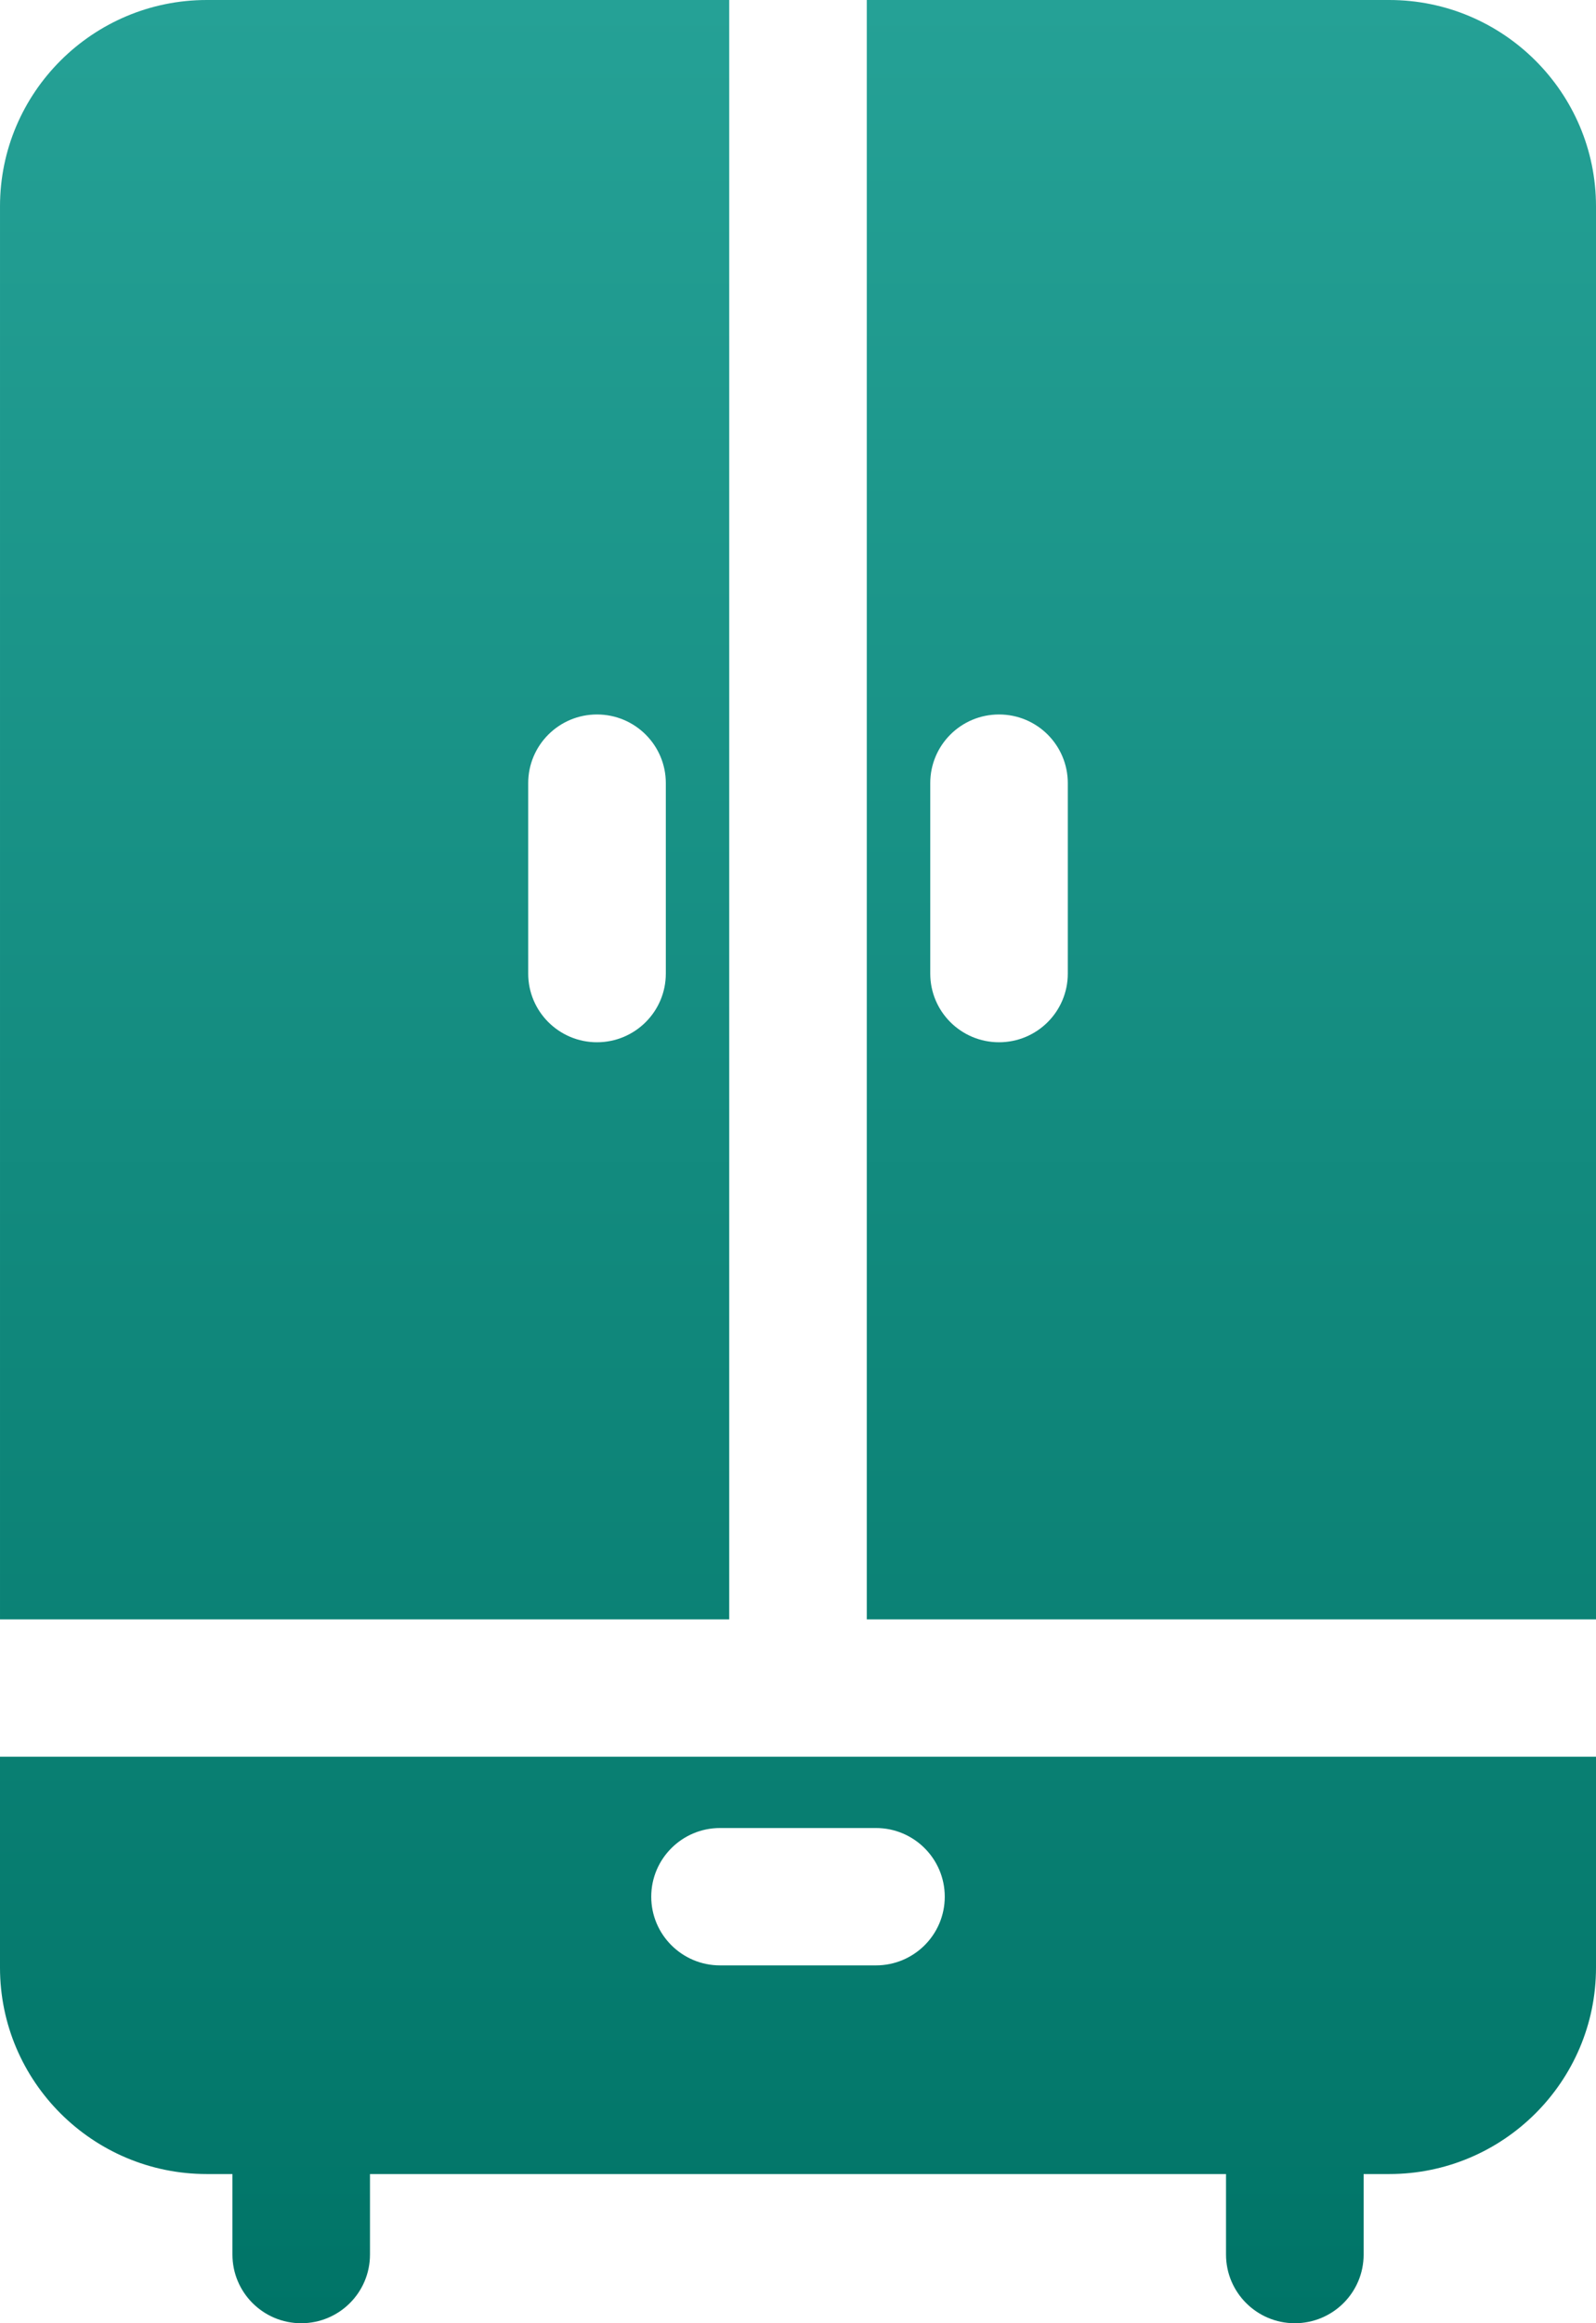
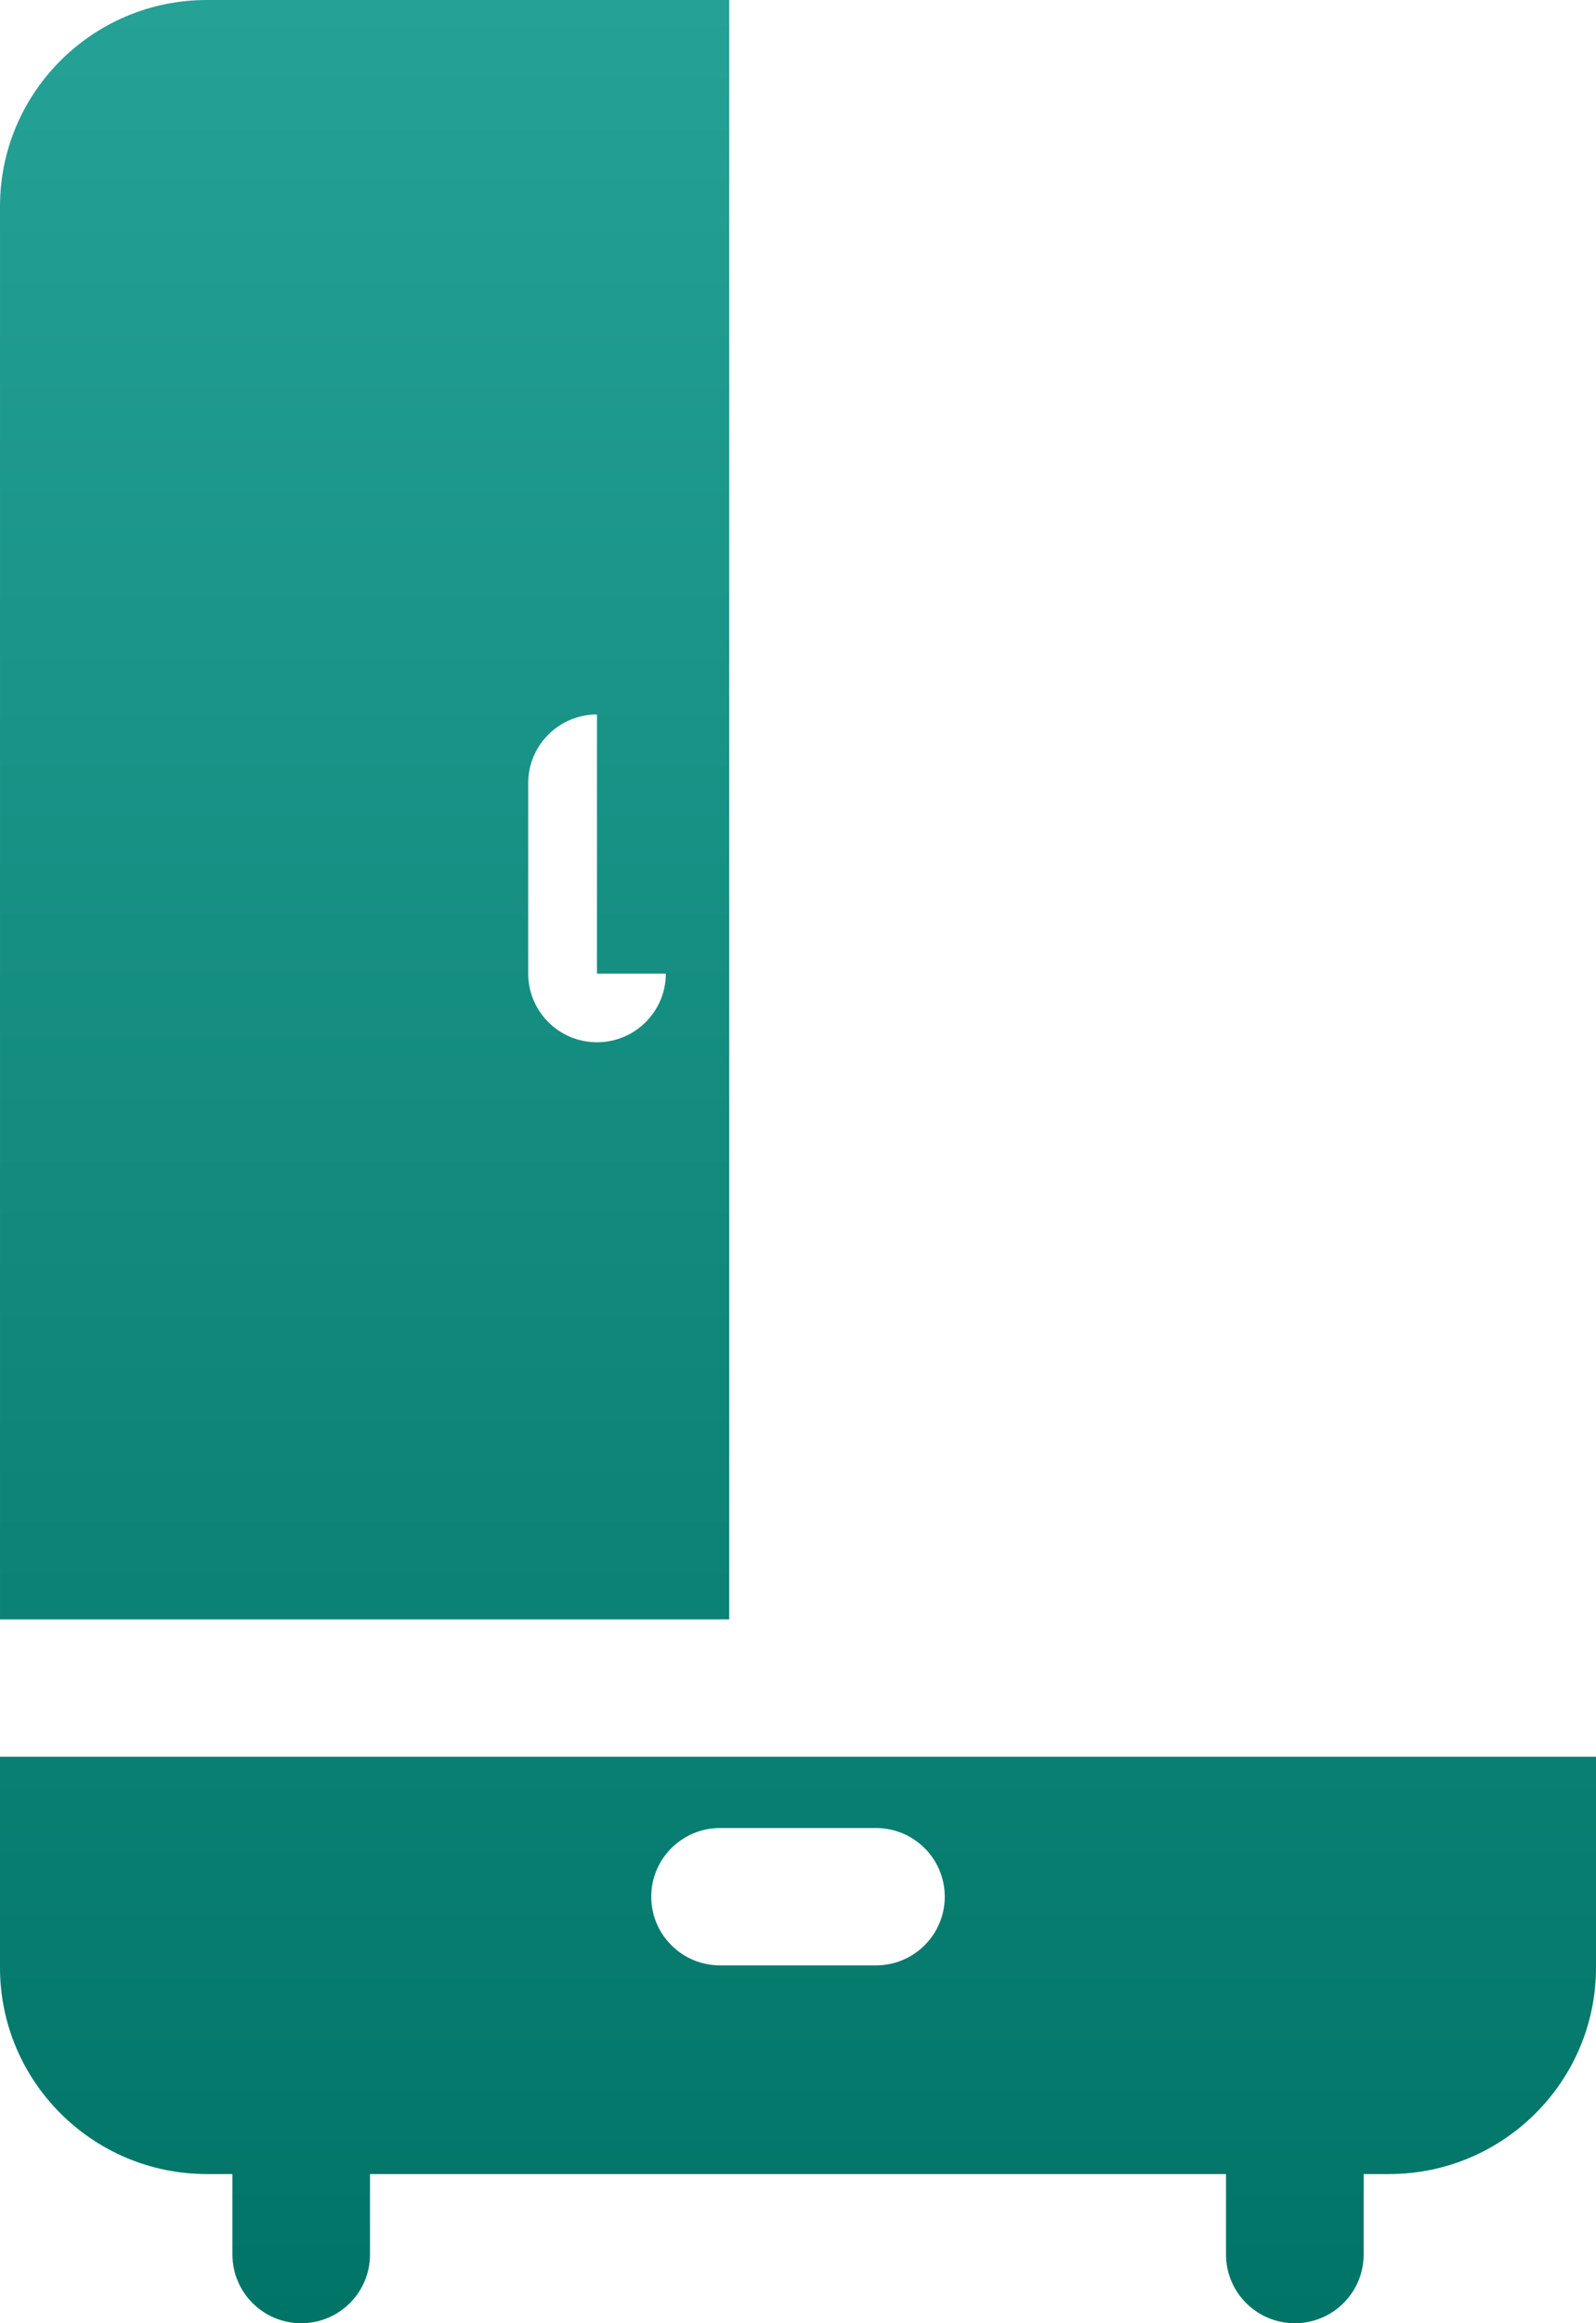
<svg xmlns="http://www.w3.org/2000/svg" width="22" height="32" viewBox="0 0 22 32" fill="none">
-   <path d="M19.15 0H11.948V22.305H22V2.842C22 1.275 20.721 0 19.15 0ZM14.719 13.41C14.719 13.933 14.295 14.356 13.771 14.356C13.247 14.356 12.823 13.933 12.823 13.41V10.787C12.823 10.264 13.247 9.841 13.771 9.841C14.295 9.841 14.719 10.264 14.719 10.787V13.41Z" fill="url(#paint0_linear_2586_1050)" />
-   <path d="M2.85 0C1.279 0 6.26286e-05 1.275 6.26286e-05 2.842V22.305H10.052V0H2.85ZM9.178 13.41C9.178 13.933 8.753 14.356 8.229 14.356C7.706 14.356 7.281 13.933 7.281 13.41V10.787C7.281 10.264 7.706 9.841 8.229 9.841C8.753 9.841 9.178 10.264 9.178 10.787V13.41Z" fill="url(#paint1_linear_2586_1050)" />
+   <path d="M2.85 0C1.279 0 6.26286e-05 1.275 6.26286e-05 2.842V22.305H10.052V0H2.85ZM9.178 13.41C9.178 13.933 8.753 14.356 8.229 14.356C7.706 14.356 7.281 13.933 7.281 13.41V10.787C7.281 10.264 7.706 9.841 8.229 9.841V13.41Z" fill="url(#paint1_linear_2586_1050)" />
  <path d="M0 24.197V27.102C0 28.67 1.278 29.945 2.85 29.945H3.204V31.054C3.204 31.576 3.628 32 4.152 32C4.676 32 5.1 31.577 5.1 31.054V29.945H16.9V31.054C16.9 31.576 17.325 32 17.848 32C18.372 32 18.797 31.577 18.797 31.054V29.945H19.15C20.721 29.945 22 28.67 22 27.102V24.197H0ZM12.075 27.071H9.925C9.402 27.071 8.977 26.647 8.977 26.125C8.977 25.603 9.402 25.179 9.925 25.179H12.075C12.598 25.179 13.023 25.603 13.023 26.125C13.023 26.648 12.598 27.071 12.075 27.071Z" fill="url(#paint2_linear_2586_1050)" />
  <defs>
    <linearGradient id="paint0_linear_2586_1050" x1="11" y1="0" x2="11" y2="32" gradientUnits="userSpaceOnUse">
      <stop stop-color="#25A196" />
      <stop offset="1" stop-color="#007467" />
    </linearGradient>
    <linearGradient id="paint1_linear_2586_1050" x1="11" y1="0" x2="11" y2="32" gradientUnits="userSpaceOnUse">
      <stop stop-color="#25A196" />
      <stop offset="1" stop-color="#007467" />
    </linearGradient>
    <linearGradient id="paint2_linear_2586_1050" x1="11" y1="0" x2="11" y2="32" gradientUnits="userSpaceOnUse">
      <stop stop-color="#25A196" />
      <stop offset="1" stop-color="#007467" />
    </linearGradient>
  </defs>
</svg>